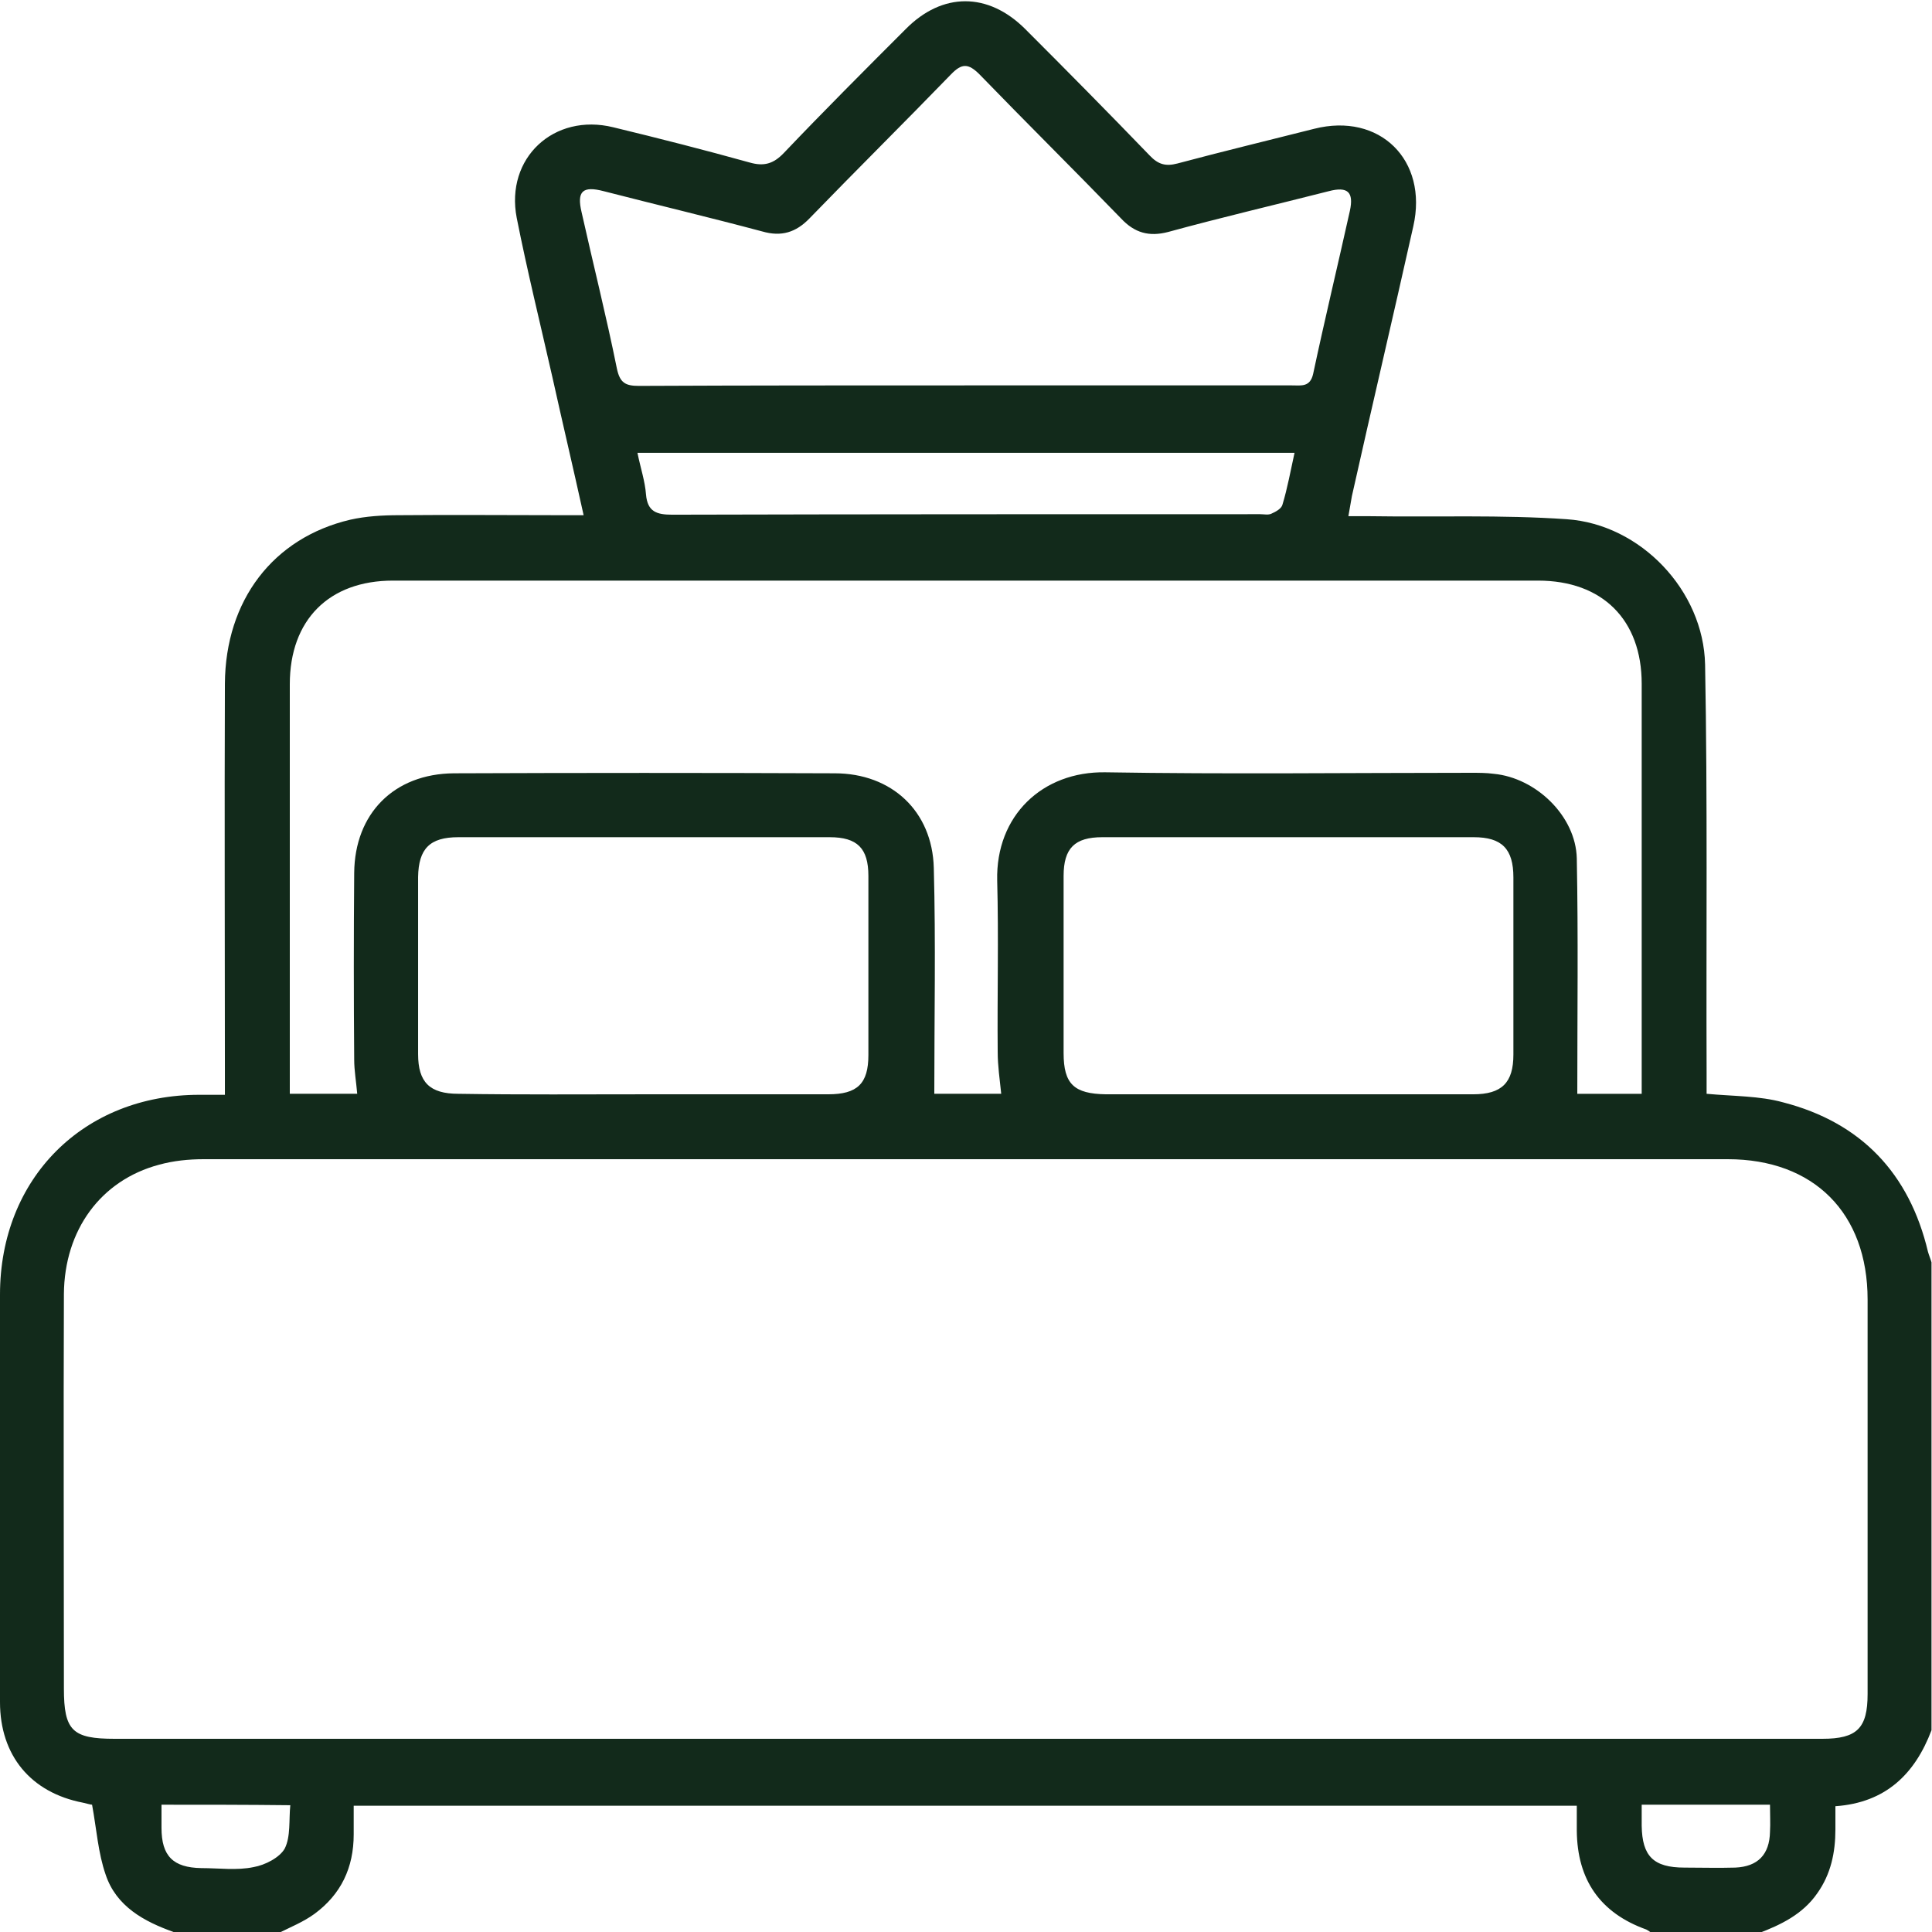
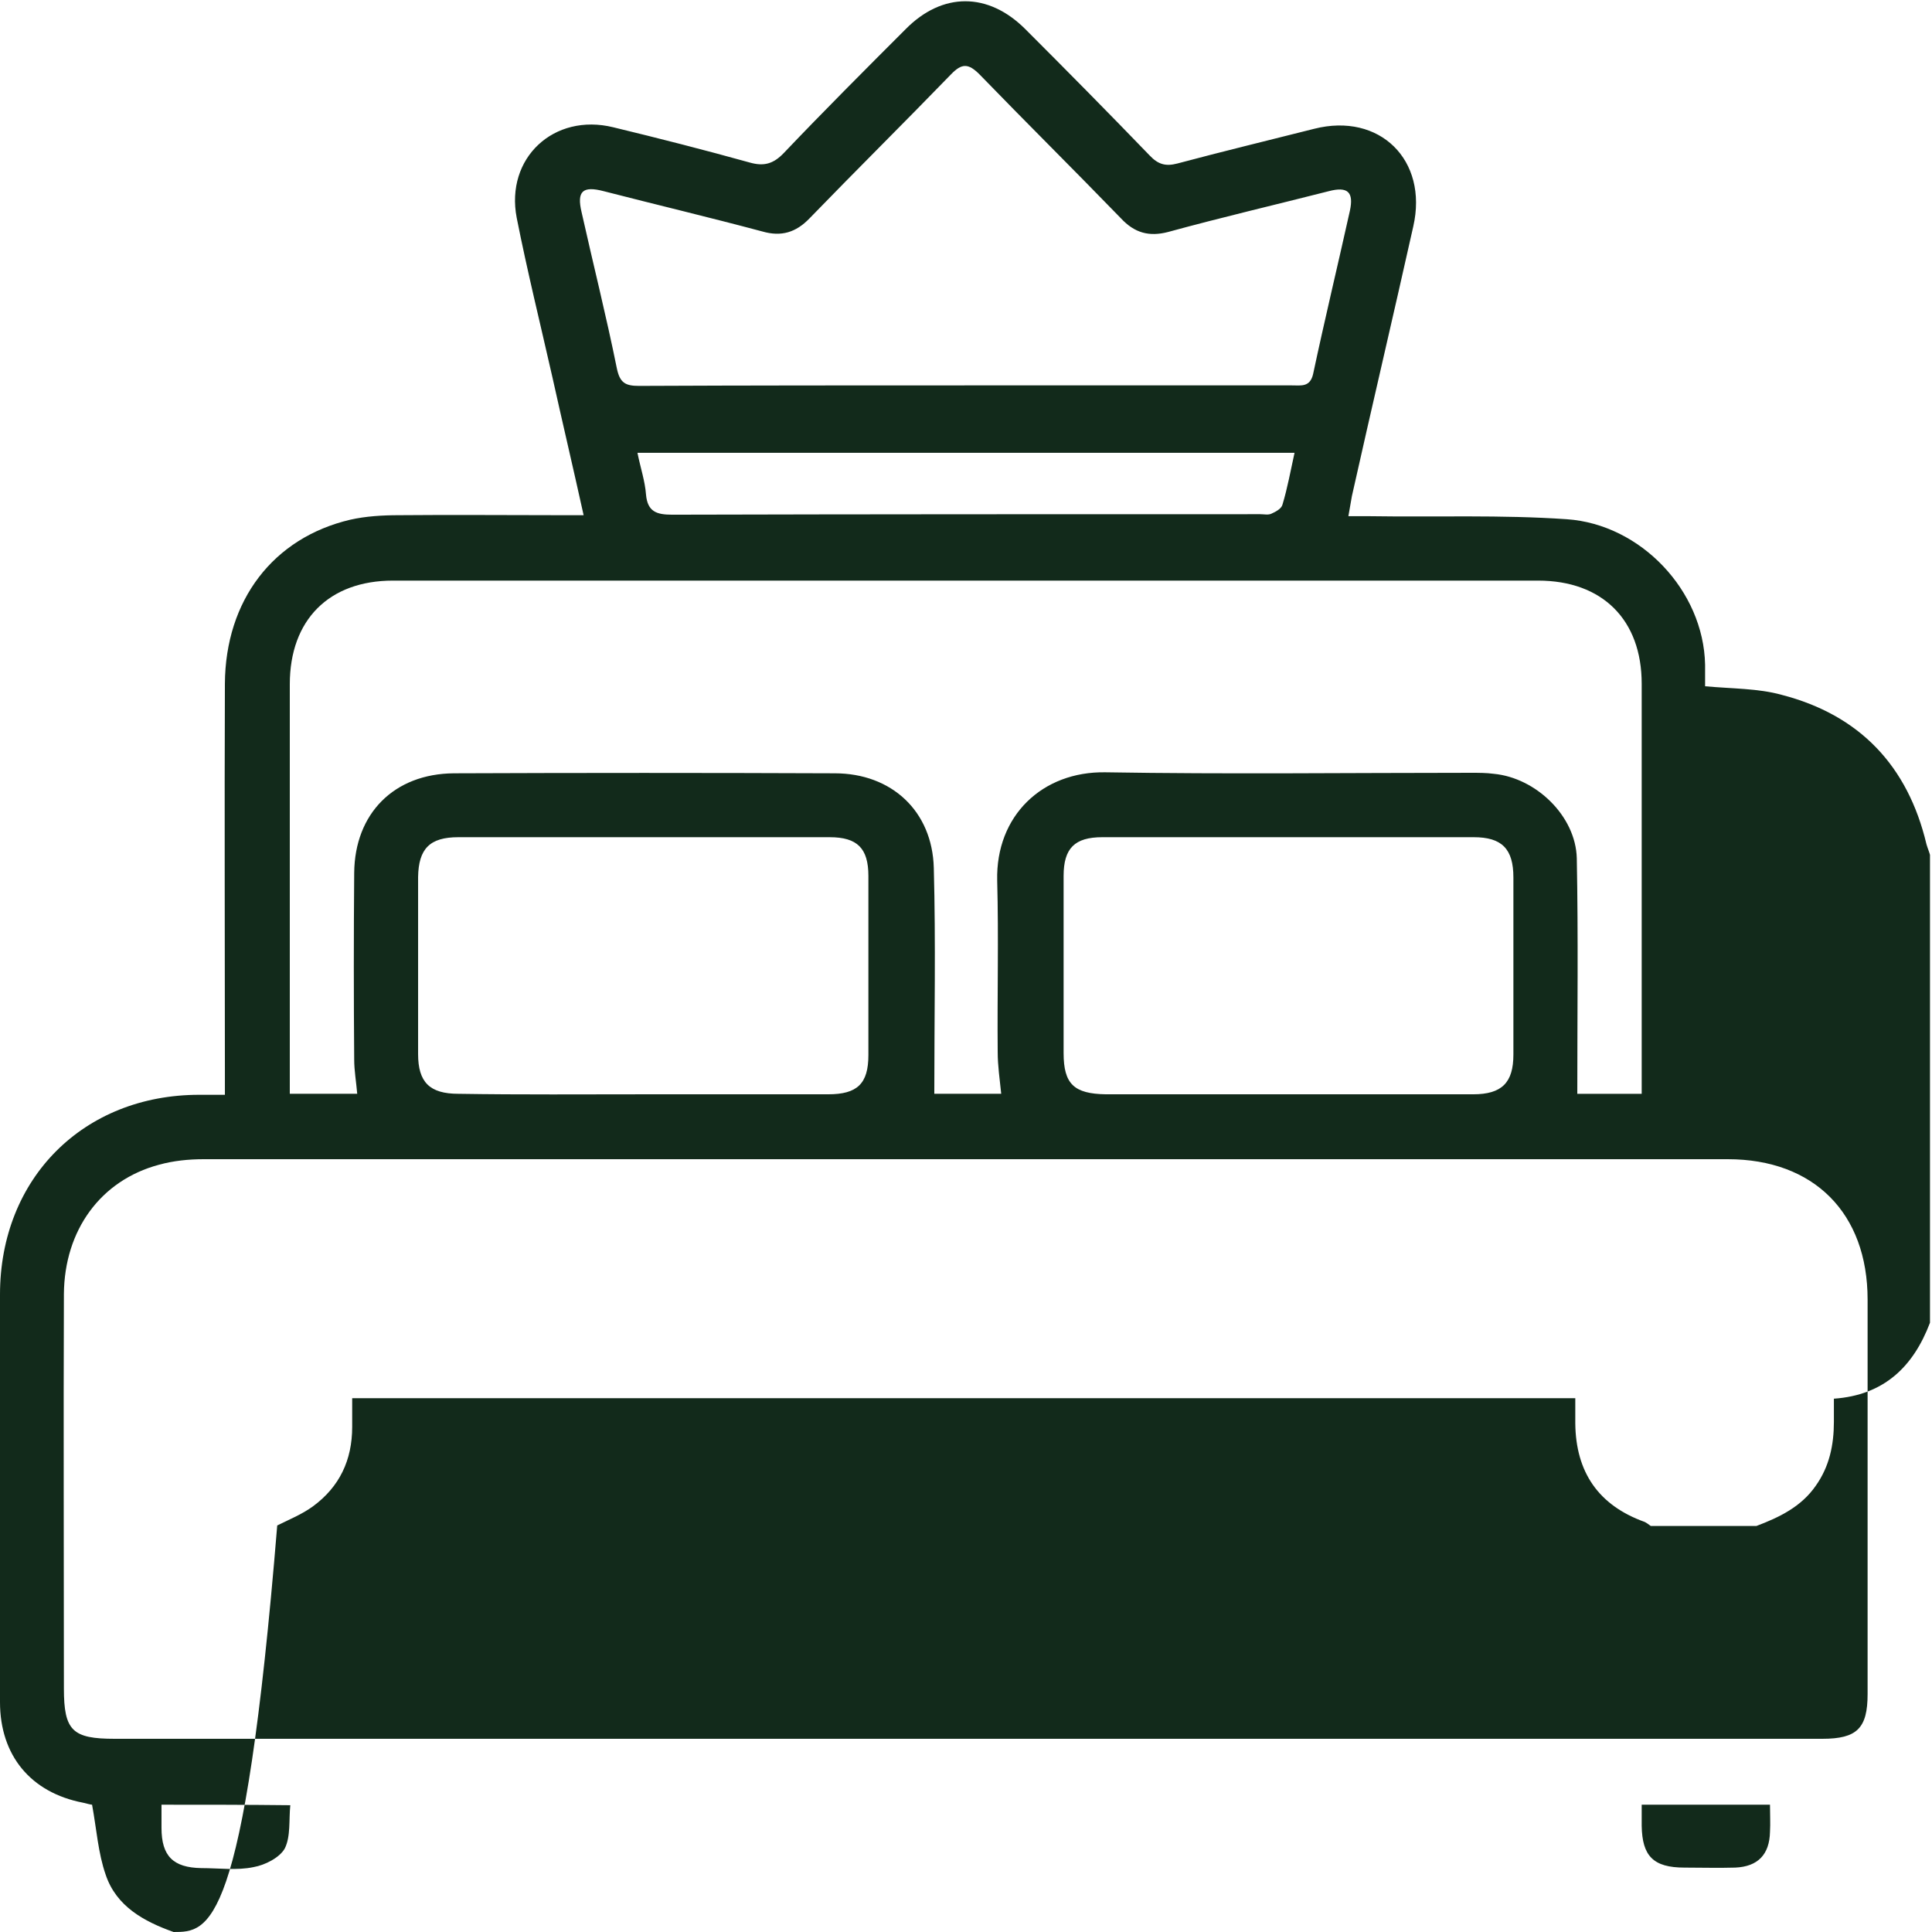
<svg xmlns="http://www.w3.org/2000/svg" version="1.1" id="Layer_1" x="0px" y="0px" viewBox="0 0 384 384" style="enable-background:new 0 0 384 384;" xml:space="preserve">
  <style type="text/css">
	.st0{fill:#122A1B;}
</style>
-   <path class="st0" d="M34.5,384c-5.9-2.1-11.4-5.1-13.5-11.4c-1.5-4.3-1.8-9-2.7-13.9c-0.2,0-1-0.2-1.8-0.4  C6.1,356.3,0,348.9,0,338.3c0-27,0-54,0-81c0-23.1,16.6-39.7,39.6-39.7c1.5,0,3,0,5.1,0c0-1.6,0-3,0-4.5c0-25.7-0.1-51.5,0-77.2  c0.1-16.6,9.6-29,24.9-32.6c3.1-0.7,6.4-0.9,9.7-0.9c10.7-0.1,21.5,0,32.2,0c1.3,0,2.7,0,4.5,0c-2.1-9.5-4.2-18.4-6.2-27.4  c-2.4-10.6-5-21.1-7.1-31.7c-2.3-11.9,7.4-20.9,19.2-18c9.1,2.2,18.1,4.5,27.1,7c2.8,0.8,4.7,0.3,6.8-1.9  c7.9-8.3,16.1-16.5,24.2-24.6c7.3-7.4,16.4-7.4,23.8,0c8.3,8.3,16.6,16.7,24.7,25.1c1.7,1.8,3.2,2.2,5.5,1.6  c9-2.4,18.1-4.6,27.2-6.9c13-3.3,22.7,6.2,19.7,19.4c-4,17.9-8.2,35.7-12.2,53.6c-0.2,1.1-0.4,2.2-0.7,4c1.6,0,3,0,4.4,0  c13,0.2,26-0.3,39,0.6c14.7,1,27.2,14.2,27.5,28.9c0.5,27,0.2,54,0.3,81c0,1.5,0,2.9,0,4.3c5.4,0.5,10.5,0.4,15.2,1.7  c15.5,4,25.1,14.1,28.8,29.7c0.2,0.7,0.5,1.4,0.7,2.1c0,31,0,62,0,93c-3.3,8.7-9.1,14.4-19.1,15.1c0,1.7,0,3.1,0,4.6  c0,4.6-0.9,8.9-3.6,12.7c-2.9,4.2-7.3,6.3-11.8,8c-7,0-14,0-21,0c-0.4-0.3-0.8-0.6-1.2-0.8c-9.2-3.3-13.7-9.9-13.8-19.6  c0-1.7,0-3.4,0-5c-81.3,0-162,0-243.1,0c0,2,0,3.9,0,5.7c0,6.6-2.5,11.9-7.8,15.8c-2.2,1.6-4.7,2.6-7.1,3.8  C48.5,384,41.5,384,34.5,384z M192,345.6c56.7,0,113.5,0,170.2,0c6.9,0,9-2.1,9-8.9c0-26.1,0-52.2,0-78.4  c0-17.2-10.7-27.9-27.8-27.9c-101,0-202,0-302.9,0c-3,0-6,0.3-8.9,1.1c-11.6,3.1-18.8,13-18.9,25.7c-0.1,26.1,0,52.2,0,78.4  c0,8.4,1.7,10,10.1,10C79.3,345.6,135.6,345.6,192,345.6z M71,217.4c-0.2-2.4-0.6-4.6-0.6-6.8c-0.1-12.4-0.1-24.7,0-37.1  c0.1-11.8,7.9-19.7,19.8-19.8c25.2-0.1,50.5-0.1,75.7,0c11.3,0,19.4,7.5,19.7,18.8c0.4,14.9,0.1,29.9,0.1,44.9c4,0,8.7,0,13.3,0  c-0.3-2.9-0.7-5.6-0.7-8.3c-0.1-11.4,0.2-22.7-0.1-34.1c-0.3-12.9,9-21.7,21.5-21.5c24.2,0.4,48.5,0.1,72.7,0.1c1.5,0,3,0,4.5,0.2  c8.4,0.8,16.3,8.4,16.5,16.8c0.3,15.6,0.1,31.1,0.1,46.8c3.9,0,8.2,0,12.8,0c0-1.4,0-2.7,0-3.9c0-25.9,0-51.7,0-77.6  c0-12.7-7.8-20.5-20.6-20.5c-75.9,0-151.7,0-227.6,0c-12.7,0-20.5,7.8-20.5,20.6c0,25.9,0,51.7,0,77.6c0,1.2,0,2.4,0,3.8  C62.4,217.4,66.7,217.4,71,217.4z M192,76.6c21.6,0,43.2,0,64.8,0c1.8,0,3.6,0.4,4.2-2.3c2.3-10.8,4.9-21.6,7.3-32.4  c0.8-3.7-0.4-4.9-4.2-3.9c-10.6,2.7-21.3,5.2-31.9,8.1c-3.8,1-6.7,0.2-9.4-2.7c-9.3-9.6-18.8-19-28.1-28.6c-2.2-2.2-3.5-2.3-5.7,0  c-9.3,9.6-18.8,19-28.1,28.6c-2.7,2.8-5.6,3.7-9.4,2.6c-10.5-2.8-21-5.3-31.5-8c-4.2-1.1-5.4,0-4.4,4.2c2.3,10.3,4.9,20.6,7,31  c0.6,2.9,1.7,3.5,4.4,3.5C148.8,76.6,170.4,76.6,192,76.6z M128.3,217.5c12.1,0,24.2,0,36.3,0c5.8,0,8-2.1,8-7.8  c0-11.9,0-23.7,0-35.6c0-5.5-2.2-7.7-7.7-7.7c-24.6,0-49.2,0-73.8,0c-5.7,0-7.9,2.3-8,7.9c0,11.7,0,23.5,0,35.2c0,5.6,2.3,7.9,8,7.9  C103.6,217.6,115.9,217.5,128.3,217.5z M255.7,217.5c12.4,0,24.7,0,37.1,0c5.7,0,8-2.3,8-7.9c0-11.7,0-23.5,0-35.2  c0-5.7-2.3-8-7.9-8c-24.6,0-49.2,0-73.8,0c-5.5,0-7.7,2.2-7.7,7.7c0,11.7,0,23.5,0,35.2c0,6.2,2.1,8.1,8.4,8.2  C231.7,217.5,243.7,217.5,255.7,217.5z M257.3,90c-43.7,0-87,0-130.6,0c0.6,3,1.5,5.6,1.7,8.3c0.3,3.4,2.1,4,5.2,4  c39-0.1,77.9-0.1,116.9-0.1c0.7,0,1.6,0.2,2.2-0.1c0.9-0.4,2-1,2.2-1.8C255.9,97,256.5,93.6,257.3,90z M32.1,358.7  c0,1.7,0,3.1,0,4.6c0,5.6,2.3,7.9,7.9,8c3.5,0,7.1,0.5,10.4-0.2c2.3-0.4,5.2-1.9,6.2-3.7c1.2-2.4,0.8-5.7,1.1-8.6  C48.9,358.7,40.7,358.7,32.1,358.7z M351.8,358.7c-8.7,0-16.9,0-25.5,0c0,1.6,0,2.9,0,4.2c0.1,6,2.3,8.3,8.5,8.3  c3.4,0,6.7,0.1,10.1,0c4.5-0.2,6.8-2.6,6.9-7.1C351.9,362.4,351.8,360.7,351.8,358.7z" />
+   <path class="st0" d="M34.5,384c-5.9-2.1-11.4-5.1-13.5-11.4c-1.5-4.3-1.8-9-2.7-13.9c-0.2,0-1-0.2-1.8-0.4  C6.1,356.3,0,348.9,0,338.3c0-27,0-54,0-81c0-23.1,16.6-39.7,39.6-39.7c1.5,0,3,0,5.1,0c0-1.6,0-3,0-4.5c0-25.7-0.1-51.5,0-77.2  c0.1-16.6,9.6-29,24.9-32.6c3.1-0.7,6.4-0.9,9.7-0.9c10.7-0.1,21.5,0,32.2,0c1.3,0,2.7,0,4.5,0c-2.1-9.5-4.2-18.4-6.2-27.4  c-2.4-10.6-5-21.1-7.1-31.7c-2.3-11.9,7.4-20.9,19.2-18c9.1,2.2,18.1,4.5,27.1,7c2.8,0.8,4.7,0.3,6.8-1.9  c7.9-8.3,16.1-16.5,24.2-24.6c7.3-7.4,16.4-7.4,23.8,0c8.3,8.3,16.6,16.7,24.7,25.1c1.7,1.8,3.2,2.2,5.5,1.6  c9-2.4,18.1-4.6,27.2-6.9c13-3.3,22.7,6.2,19.7,19.4c-4,17.9-8.2,35.7-12.2,53.6c-0.2,1.1-0.4,2.2-0.7,4c1.6,0,3,0,4.4,0  c13,0.2,26-0.3,39,0.6c14.7,1,27.2,14.2,27.5,28.9c0,1.5,0,2.9,0,4.3c5.4,0.5,10.5,0.4,15.2,1.7  c15.5,4,25.1,14.1,28.8,29.7c0.2,0.7,0.5,1.4,0.7,2.1c0,31,0,62,0,93c-3.3,8.7-9.1,14.4-19.1,15.1c0,1.7,0,3.1,0,4.6  c0,4.6-0.9,8.9-3.6,12.7c-2.9,4.2-7.3,6.3-11.8,8c-7,0-14,0-21,0c-0.4-0.3-0.8-0.6-1.2-0.8c-9.2-3.3-13.7-9.9-13.8-19.6  c0-1.7,0-3.4,0-5c-81.3,0-162,0-243.1,0c0,2,0,3.9,0,5.7c0,6.6-2.5,11.9-7.8,15.8c-2.2,1.6-4.7,2.6-7.1,3.8  C48.5,384,41.5,384,34.5,384z M192,345.6c56.7,0,113.5,0,170.2,0c6.9,0,9-2.1,9-8.9c0-26.1,0-52.2,0-78.4  c0-17.2-10.7-27.9-27.8-27.9c-101,0-202,0-302.9,0c-3,0-6,0.3-8.9,1.1c-11.6,3.1-18.8,13-18.9,25.7c-0.1,26.1,0,52.2,0,78.4  c0,8.4,1.7,10,10.1,10C79.3,345.6,135.6,345.6,192,345.6z M71,217.4c-0.2-2.4-0.6-4.6-0.6-6.8c-0.1-12.4-0.1-24.7,0-37.1  c0.1-11.8,7.9-19.7,19.8-19.8c25.2-0.1,50.5-0.1,75.7,0c11.3,0,19.4,7.5,19.7,18.8c0.4,14.9,0.1,29.9,0.1,44.9c4,0,8.7,0,13.3,0  c-0.3-2.9-0.7-5.6-0.7-8.3c-0.1-11.4,0.2-22.7-0.1-34.1c-0.3-12.9,9-21.7,21.5-21.5c24.2,0.4,48.5,0.1,72.7,0.1c1.5,0,3,0,4.5,0.2  c8.4,0.8,16.3,8.4,16.5,16.8c0.3,15.6,0.1,31.1,0.1,46.8c3.9,0,8.2,0,12.8,0c0-1.4,0-2.7,0-3.9c0-25.9,0-51.7,0-77.6  c0-12.7-7.8-20.5-20.6-20.5c-75.9,0-151.7,0-227.6,0c-12.7,0-20.5,7.8-20.5,20.6c0,25.9,0,51.7,0,77.6c0,1.2,0,2.4,0,3.8  C62.4,217.4,66.7,217.4,71,217.4z M192,76.6c21.6,0,43.2,0,64.8,0c1.8,0,3.6,0.4,4.2-2.3c2.3-10.8,4.9-21.6,7.3-32.4  c0.8-3.7-0.4-4.9-4.2-3.9c-10.6,2.7-21.3,5.2-31.9,8.1c-3.8,1-6.7,0.2-9.4-2.7c-9.3-9.6-18.8-19-28.1-28.6c-2.2-2.2-3.5-2.3-5.7,0  c-9.3,9.6-18.8,19-28.1,28.6c-2.7,2.8-5.6,3.7-9.4,2.6c-10.5-2.8-21-5.3-31.5-8c-4.2-1.1-5.4,0-4.4,4.2c2.3,10.3,4.9,20.6,7,31  c0.6,2.9,1.7,3.5,4.4,3.5C148.8,76.6,170.4,76.6,192,76.6z M128.3,217.5c12.1,0,24.2,0,36.3,0c5.8,0,8-2.1,8-7.8  c0-11.9,0-23.7,0-35.6c0-5.5-2.2-7.7-7.7-7.7c-24.6,0-49.2,0-73.8,0c-5.7,0-7.9,2.3-8,7.9c0,11.7,0,23.5,0,35.2c0,5.6,2.3,7.9,8,7.9  C103.6,217.6,115.9,217.5,128.3,217.5z M255.7,217.5c12.4,0,24.7,0,37.1,0c5.7,0,8-2.3,8-7.9c0-11.7,0-23.5,0-35.2  c0-5.7-2.3-8-7.9-8c-24.6,0-49.2,0-73.8,0c-5.5,0-7.7,2.2-7.7,7.7c0,11.7,0,23.5,0,35.2c0,6.2,2.1,8.1,8.4,8.2  C231.7,217.5,243.7,217.5,255.7,217.5z M257.3,90c-43.7,0-87,0-130.6,0c0.6,3,1.5,5.6,1.7,8.3c0.3,3.4,2.1,4,5.2,4  c39-0.1,77.9-0.1,116.9-0.1c0.7,0,1.6,0.2,2.2-0.1c0.9-0.4,2-1,2.2-1.8C255.9,97,256.5,93.6,257.3,90z M32.1,358.7  c0,1.7,0,3.1,0,4.6c0,5.6,2.3,7.9,7.9,8c3.5,0,7.1,0.5,10.4-0.2c2.3-0.4,5.2-1.9,6.2-3.7c1.2-2.4,0.8-5.7,1.1-8.6  C48.9,358.7,40.7,358.7,32.1,358.7z M351.8,358.7c-8.7,0-16.9,0-25.5,0c0,1.6,0,2.9,0,4.2c0.1,6,2.3,8.3,8.5,8.3  c3.4,0,6.7,0.1,10.1,0c4.5-0.2,6.8-2.6,6.9-7.1C351.9,362.4,351.8,360.7,351.8,358.7z" />
</svg>